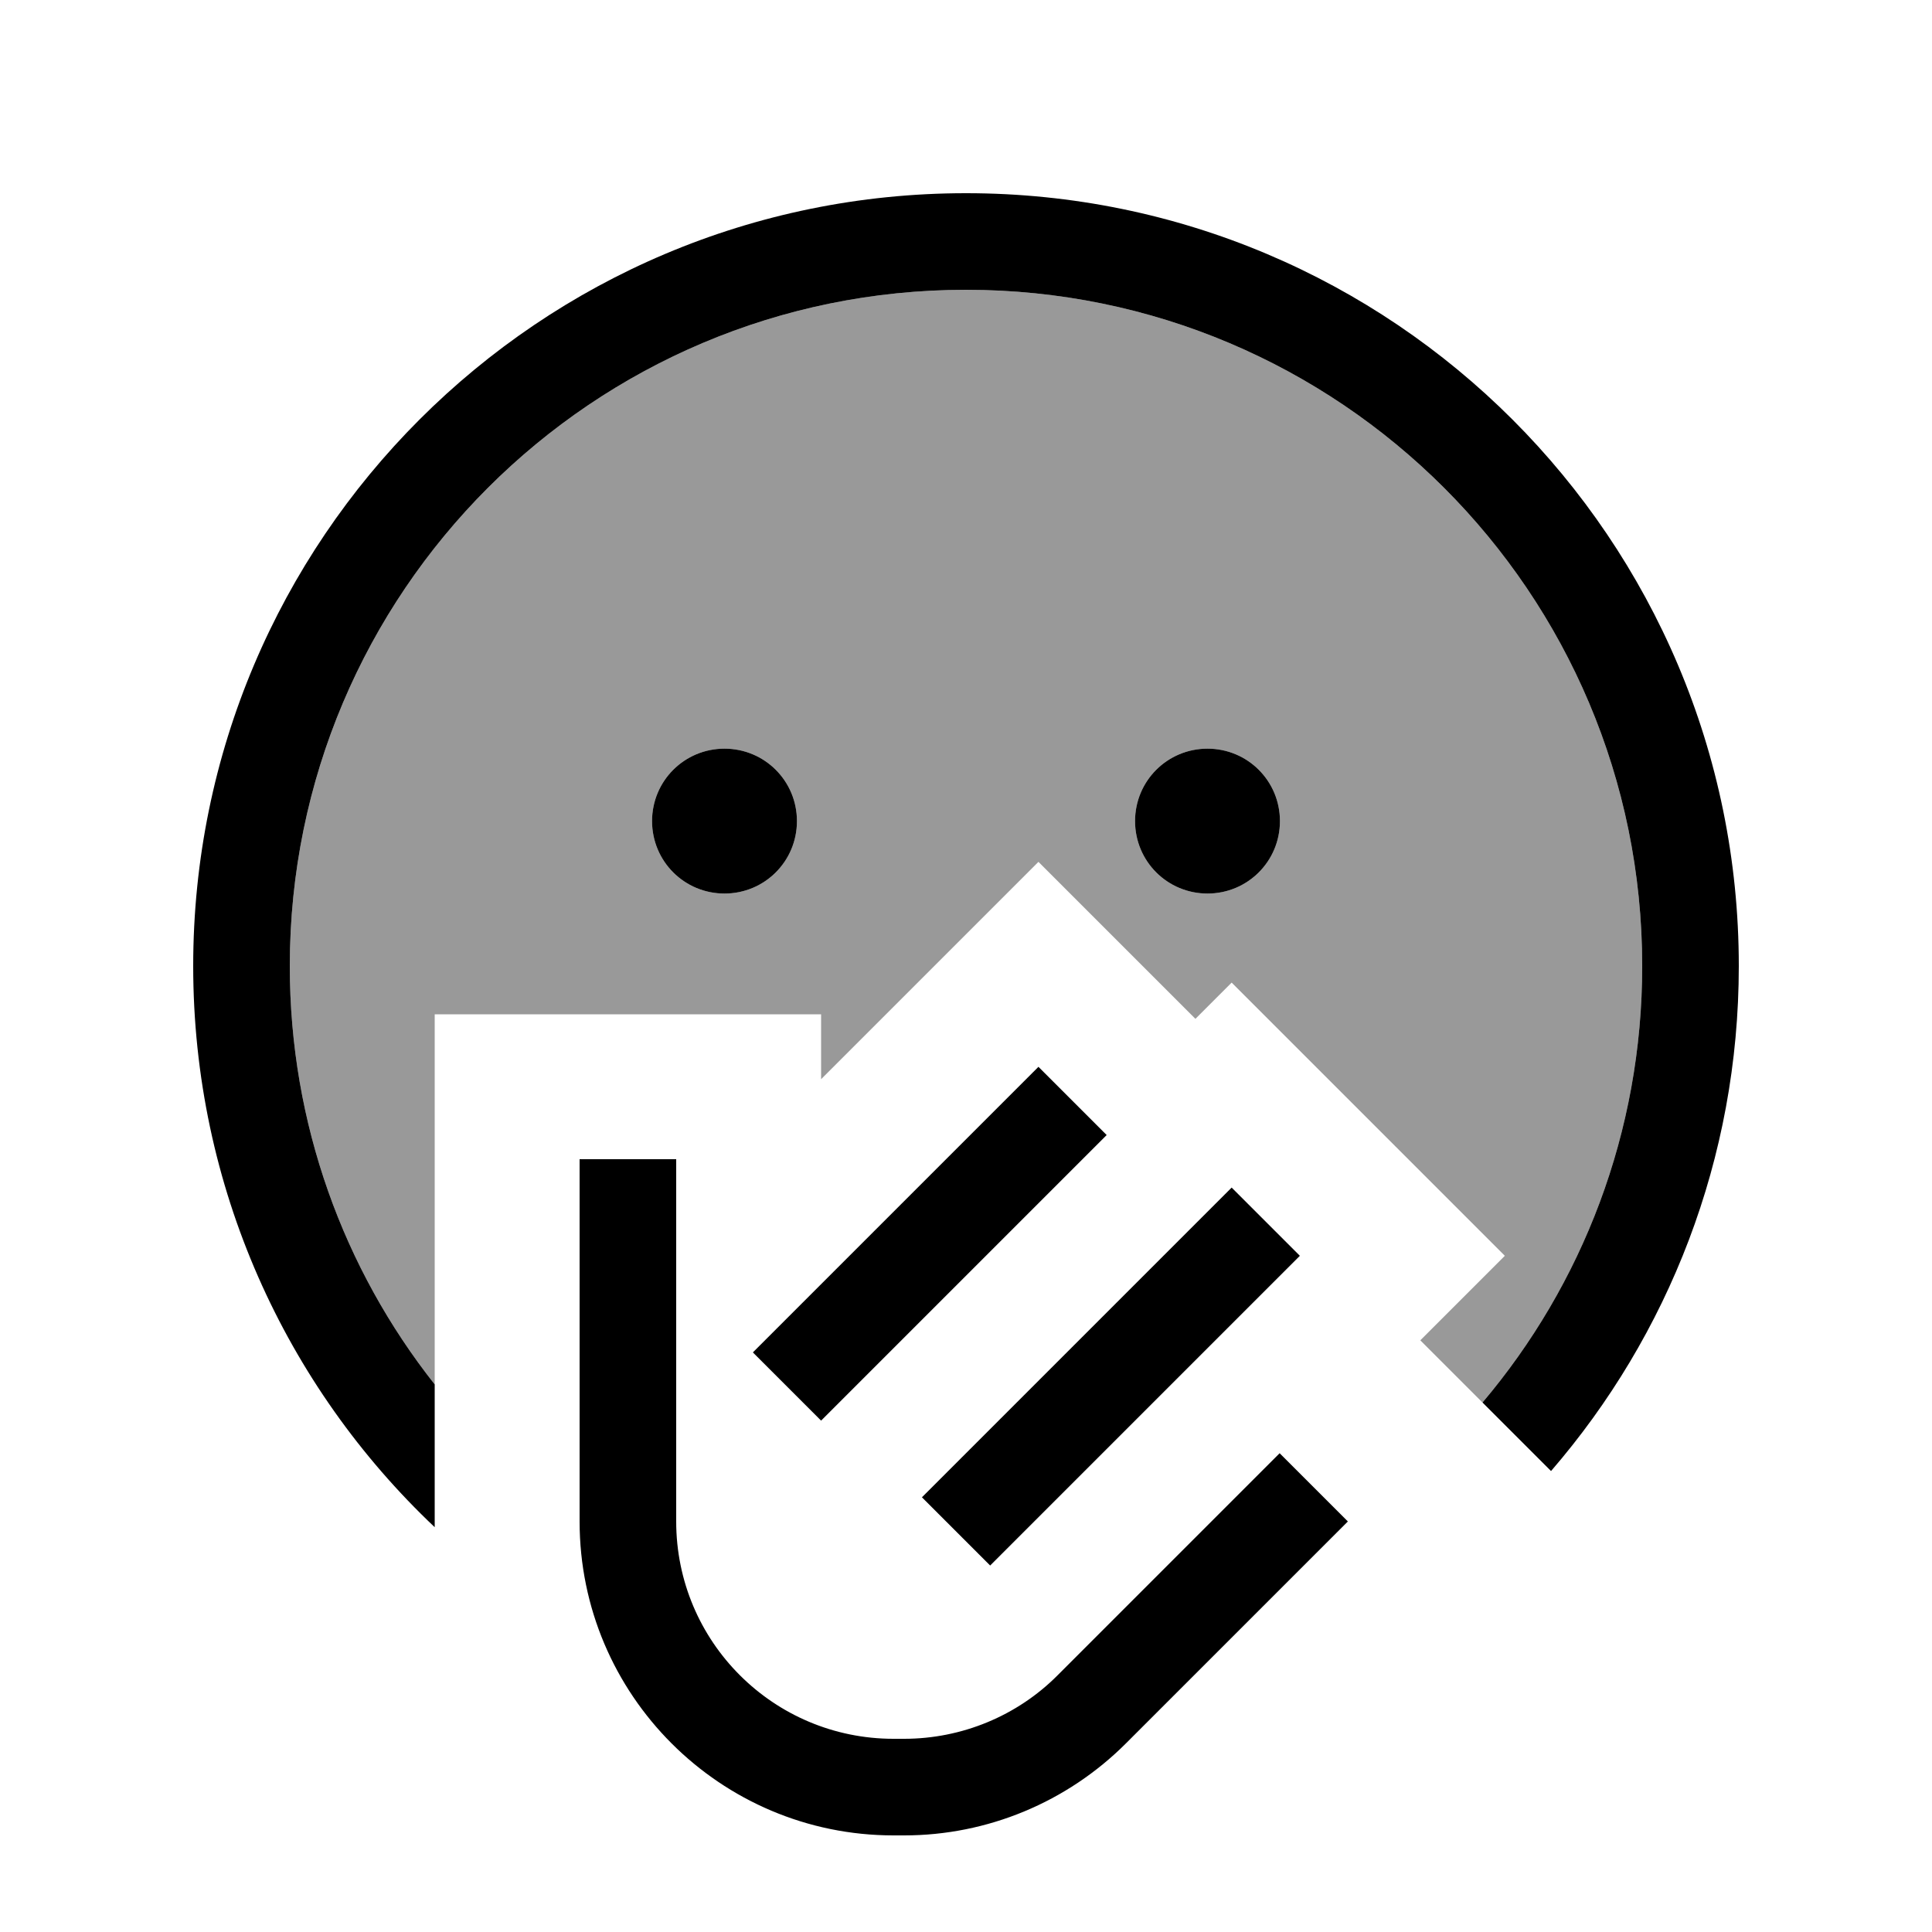
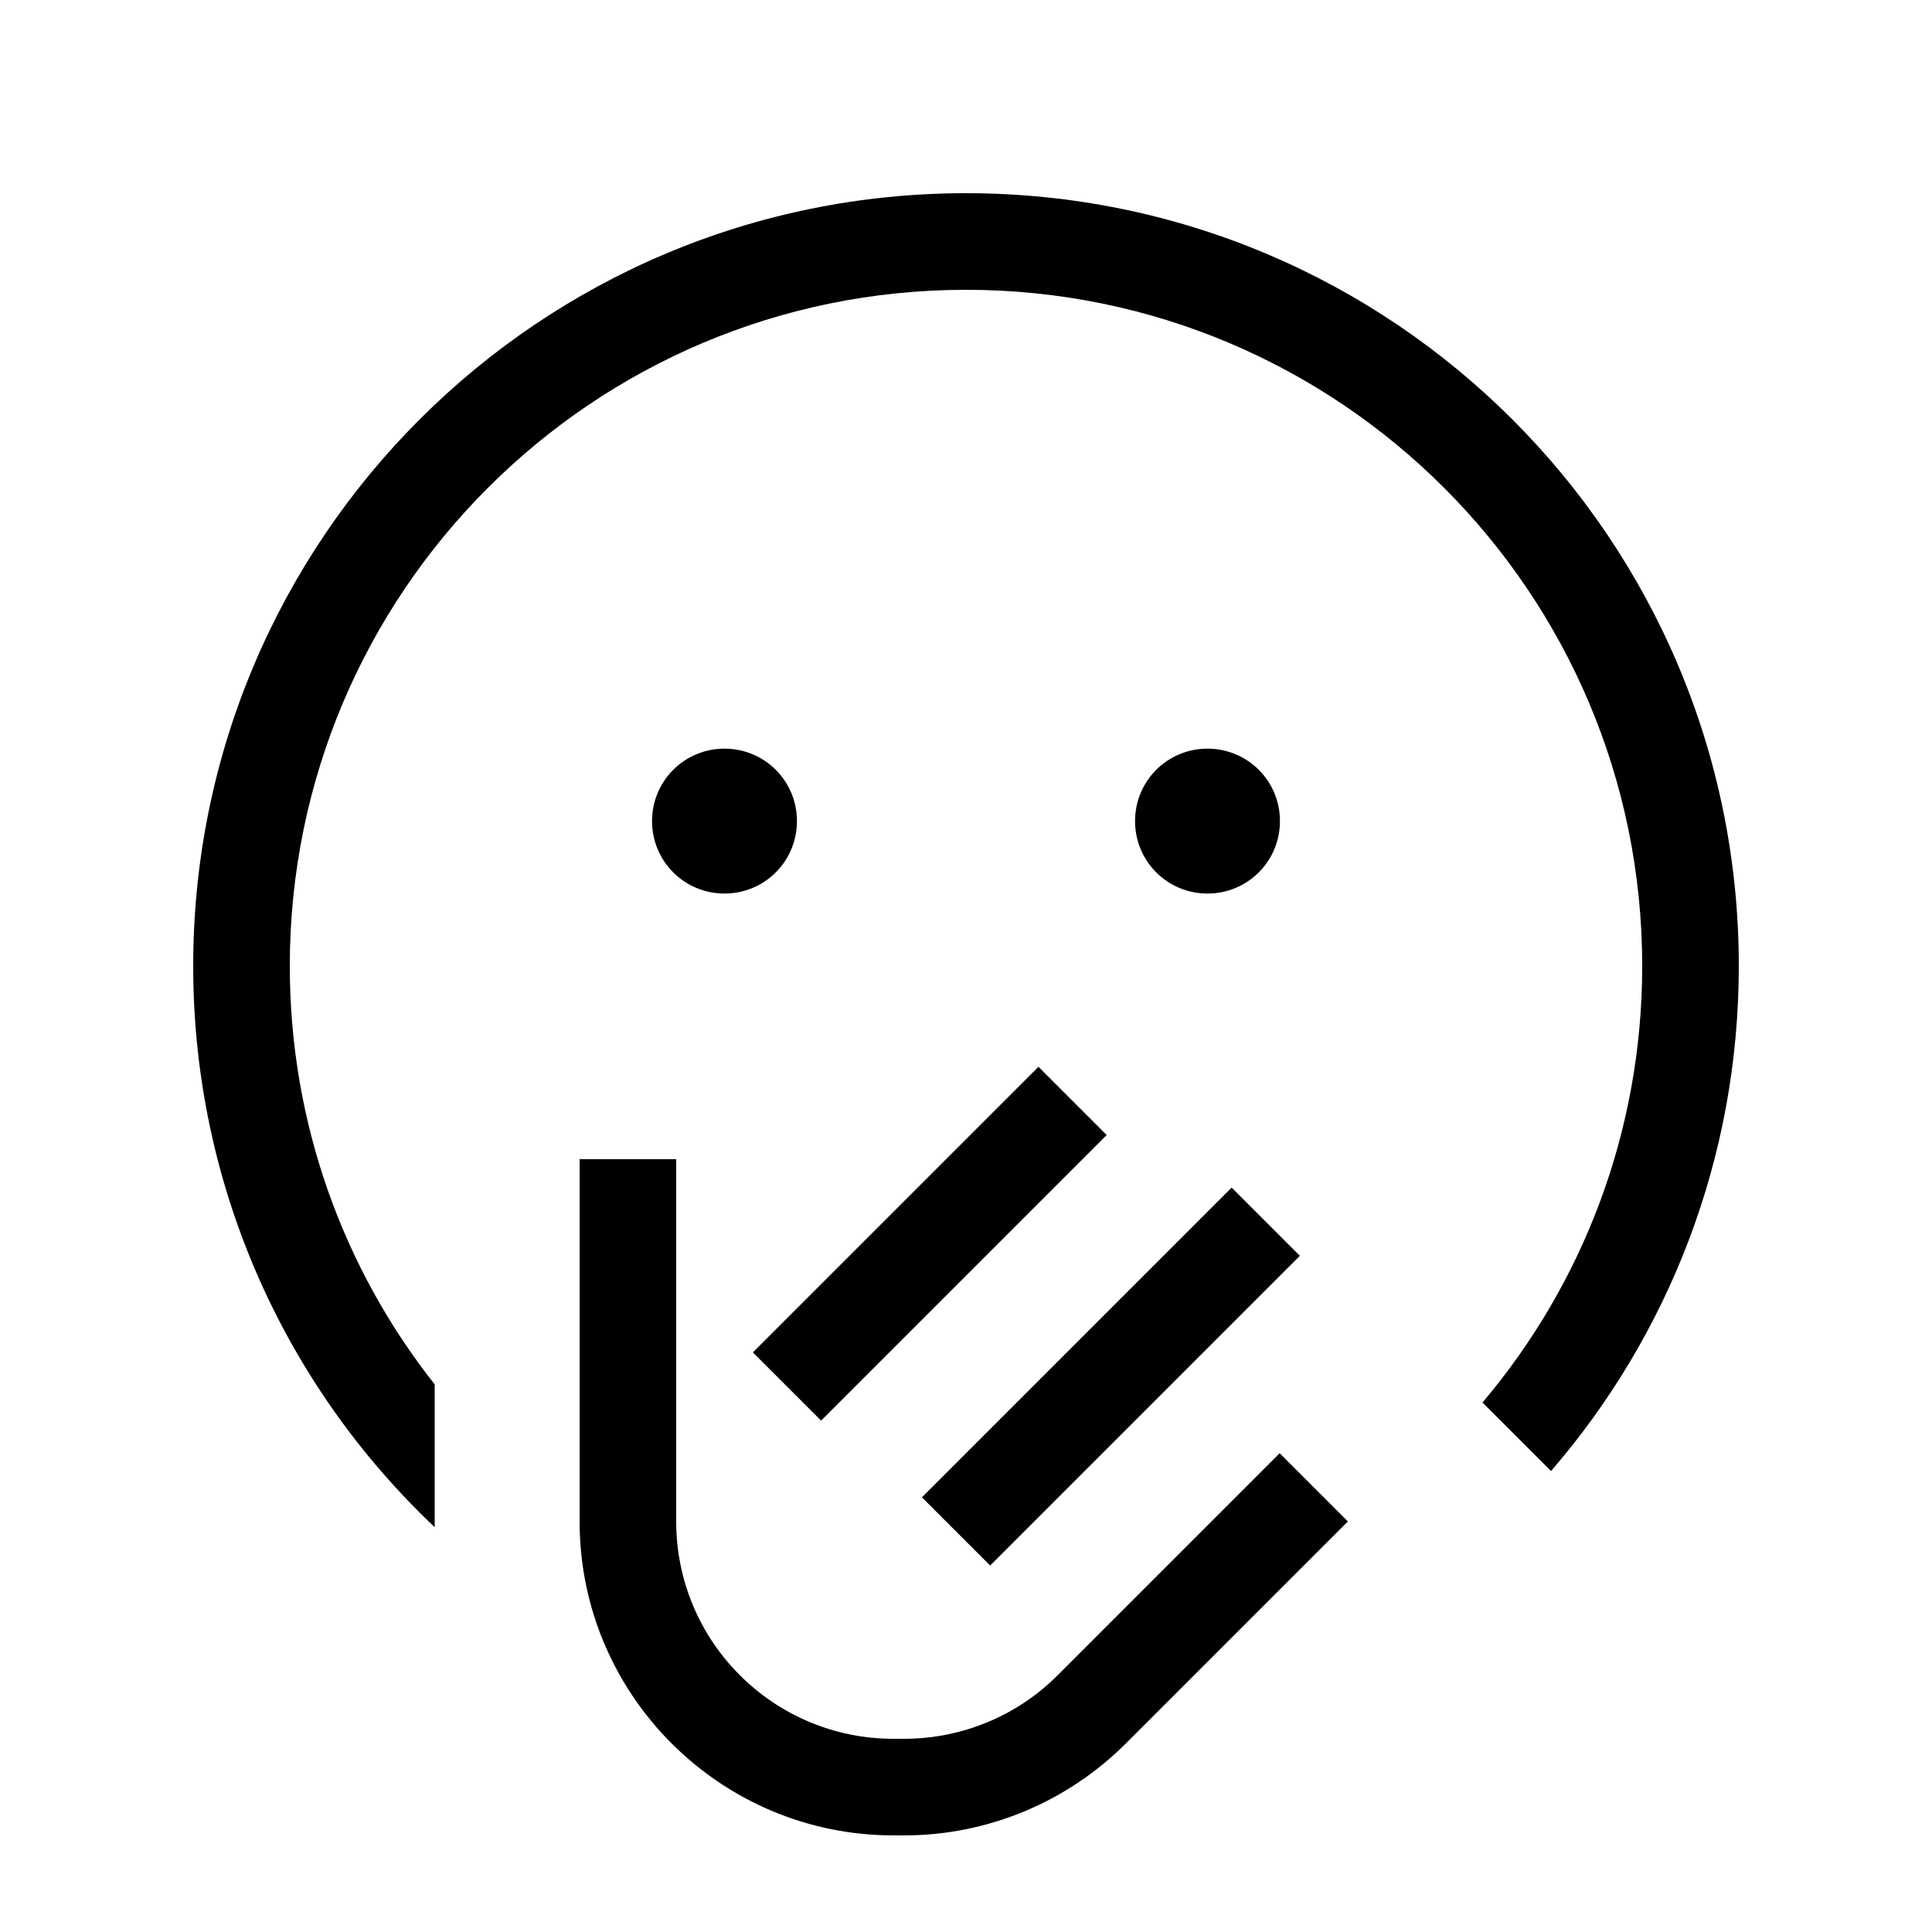
<svg xmlns="http://www.w3.org/2000/svg" viewBox="0 0 640 640">
-   <path opacity=".4" fill="currentColor" d="M96 320C96 196.3 196.3 96 320 96C443.7 96 544 196.3 544 320C544 375.1 524.1 425.6 491.1 464.6C484.2 457.7 477.4 450.9 470.5 444L498.5 416L408 325.5L396 337.5L344 285.5C310.7 318.8 286.7 342.8 272 357.5L272 336L144 336L144 458.6C113.9 420.5 96 372.3 96 320zM216 272C216 285.3 226.7 296 240 296C253.3 296 264 285.3 264 272C264 258.7 253.3 248 240 248C226.7 248 216 258.7 216 272zM376 272C376 285.3 386.7 296 400 296C413.3 296 424 285.3 424 272C424 258.7 413.3 248 400 248C386.7 248 376 258.7 376 272z" />
  <path fill="currentColor" d="M544 320C544 375.1 524.1 425.6 491.1 464.6L513.8 487.3C552.6 442.4 576 383.9 576 320C576 178.6 461.4 64 320 64C178.6 64 64 178.6 64 320C64 393.2 94.7 459.3 144 505.9C144 505.3 144 504.6 144 504L144 458.6C113.9 420.5 96 372.3 96 320C96 196.3 196.3 96 320 96C443.7 96 544 196.3 544 320zM240 296C253.3 296 264 285.3 264 272C264 258.7 253.3 248 240 248C226.7 248 216 258.7 216 272C216 285.3 226.7 296 240 296zM424 272C424 258.7 413.3 248 400 248C386.7 248 376 258.7 376 272C376 285.3 386.7 296 400 296C413.3 296 424 285.3 424 272zM355.3 387.3L366.6 376L344 353.4L332.7 364.7L260.7 436.7L249.4 448L272 470.6L283.3 459.3L355.3 387.3zM224 400L224 384L192 384L192 504C192 561.4 238.6 608 296 608L299.5 608C327.1 608 353.5 597 373 577.5L435.2 515.3L446.5 504L423.9 481.4L412.6 492.7L350.4 554.9C337 568.4 318.6 576 299.5 576L296 576C256.2 576 224 543.8 224 504L224 400zM419.3 427.3L430.6 416L408 393.4L396.7 404.7L316.7 484.7L305.4 496L328 518.6L339.3 507.3L419.3 427.3z" />
</svg>